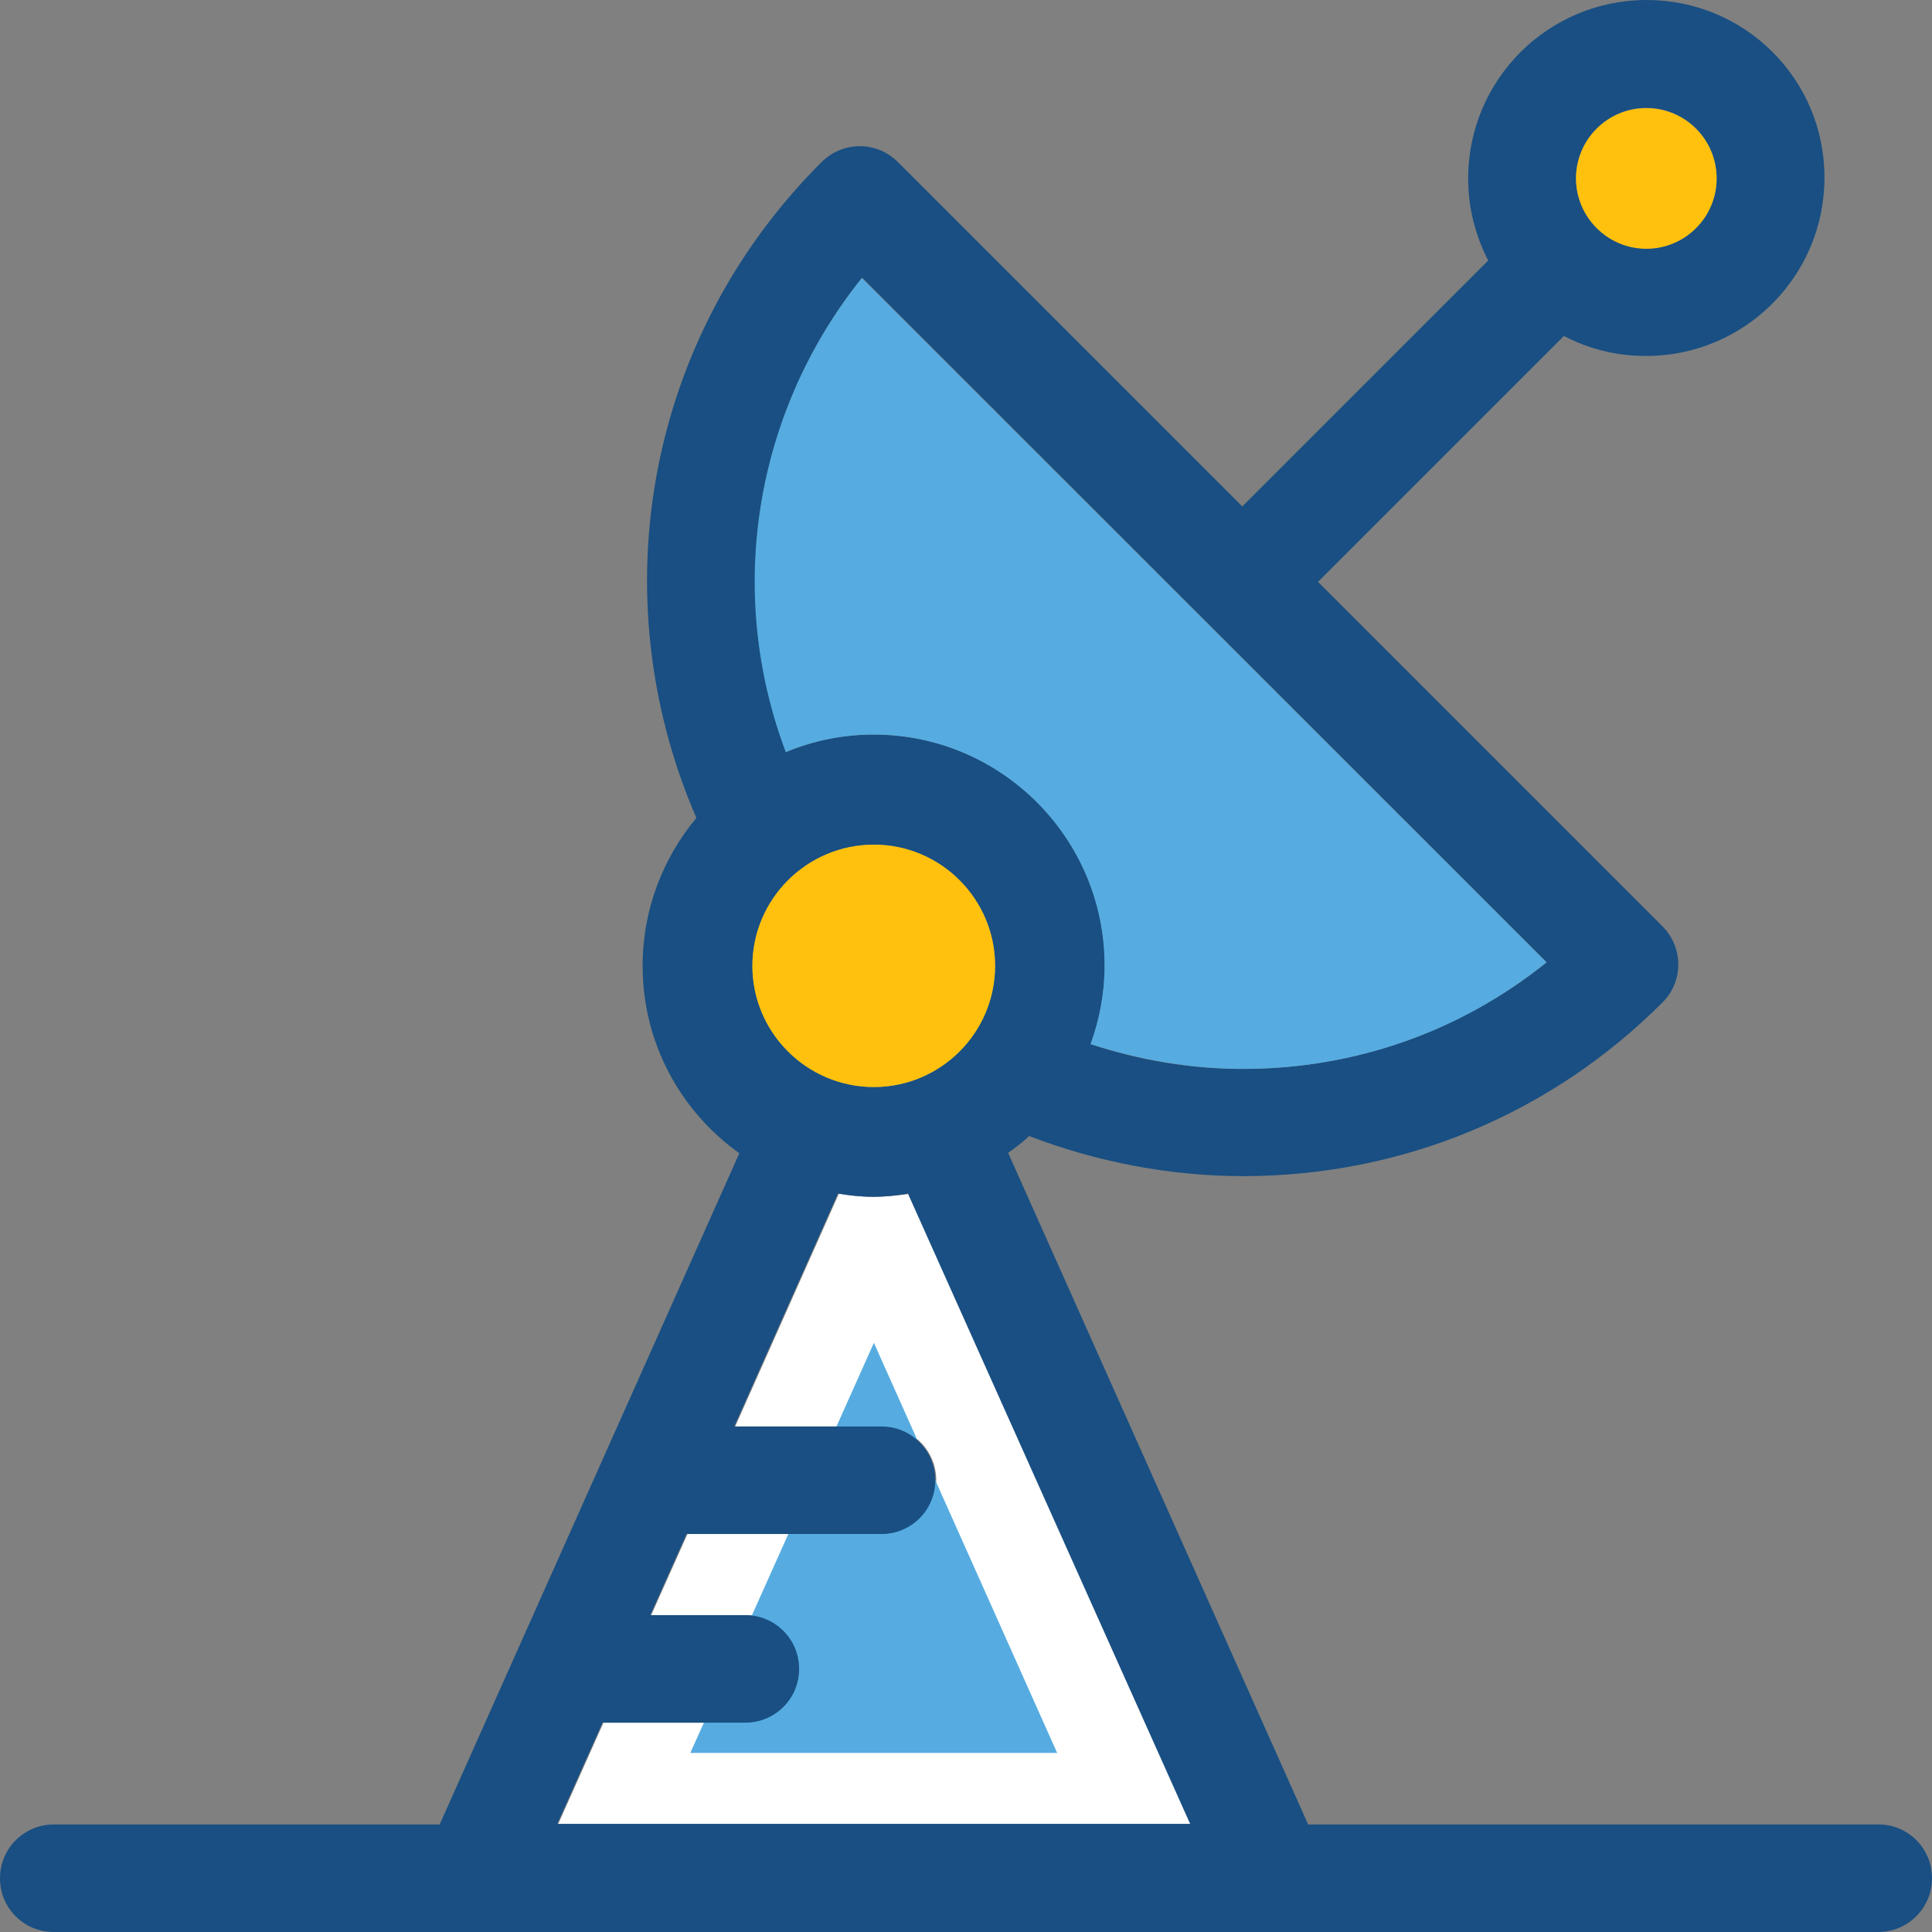
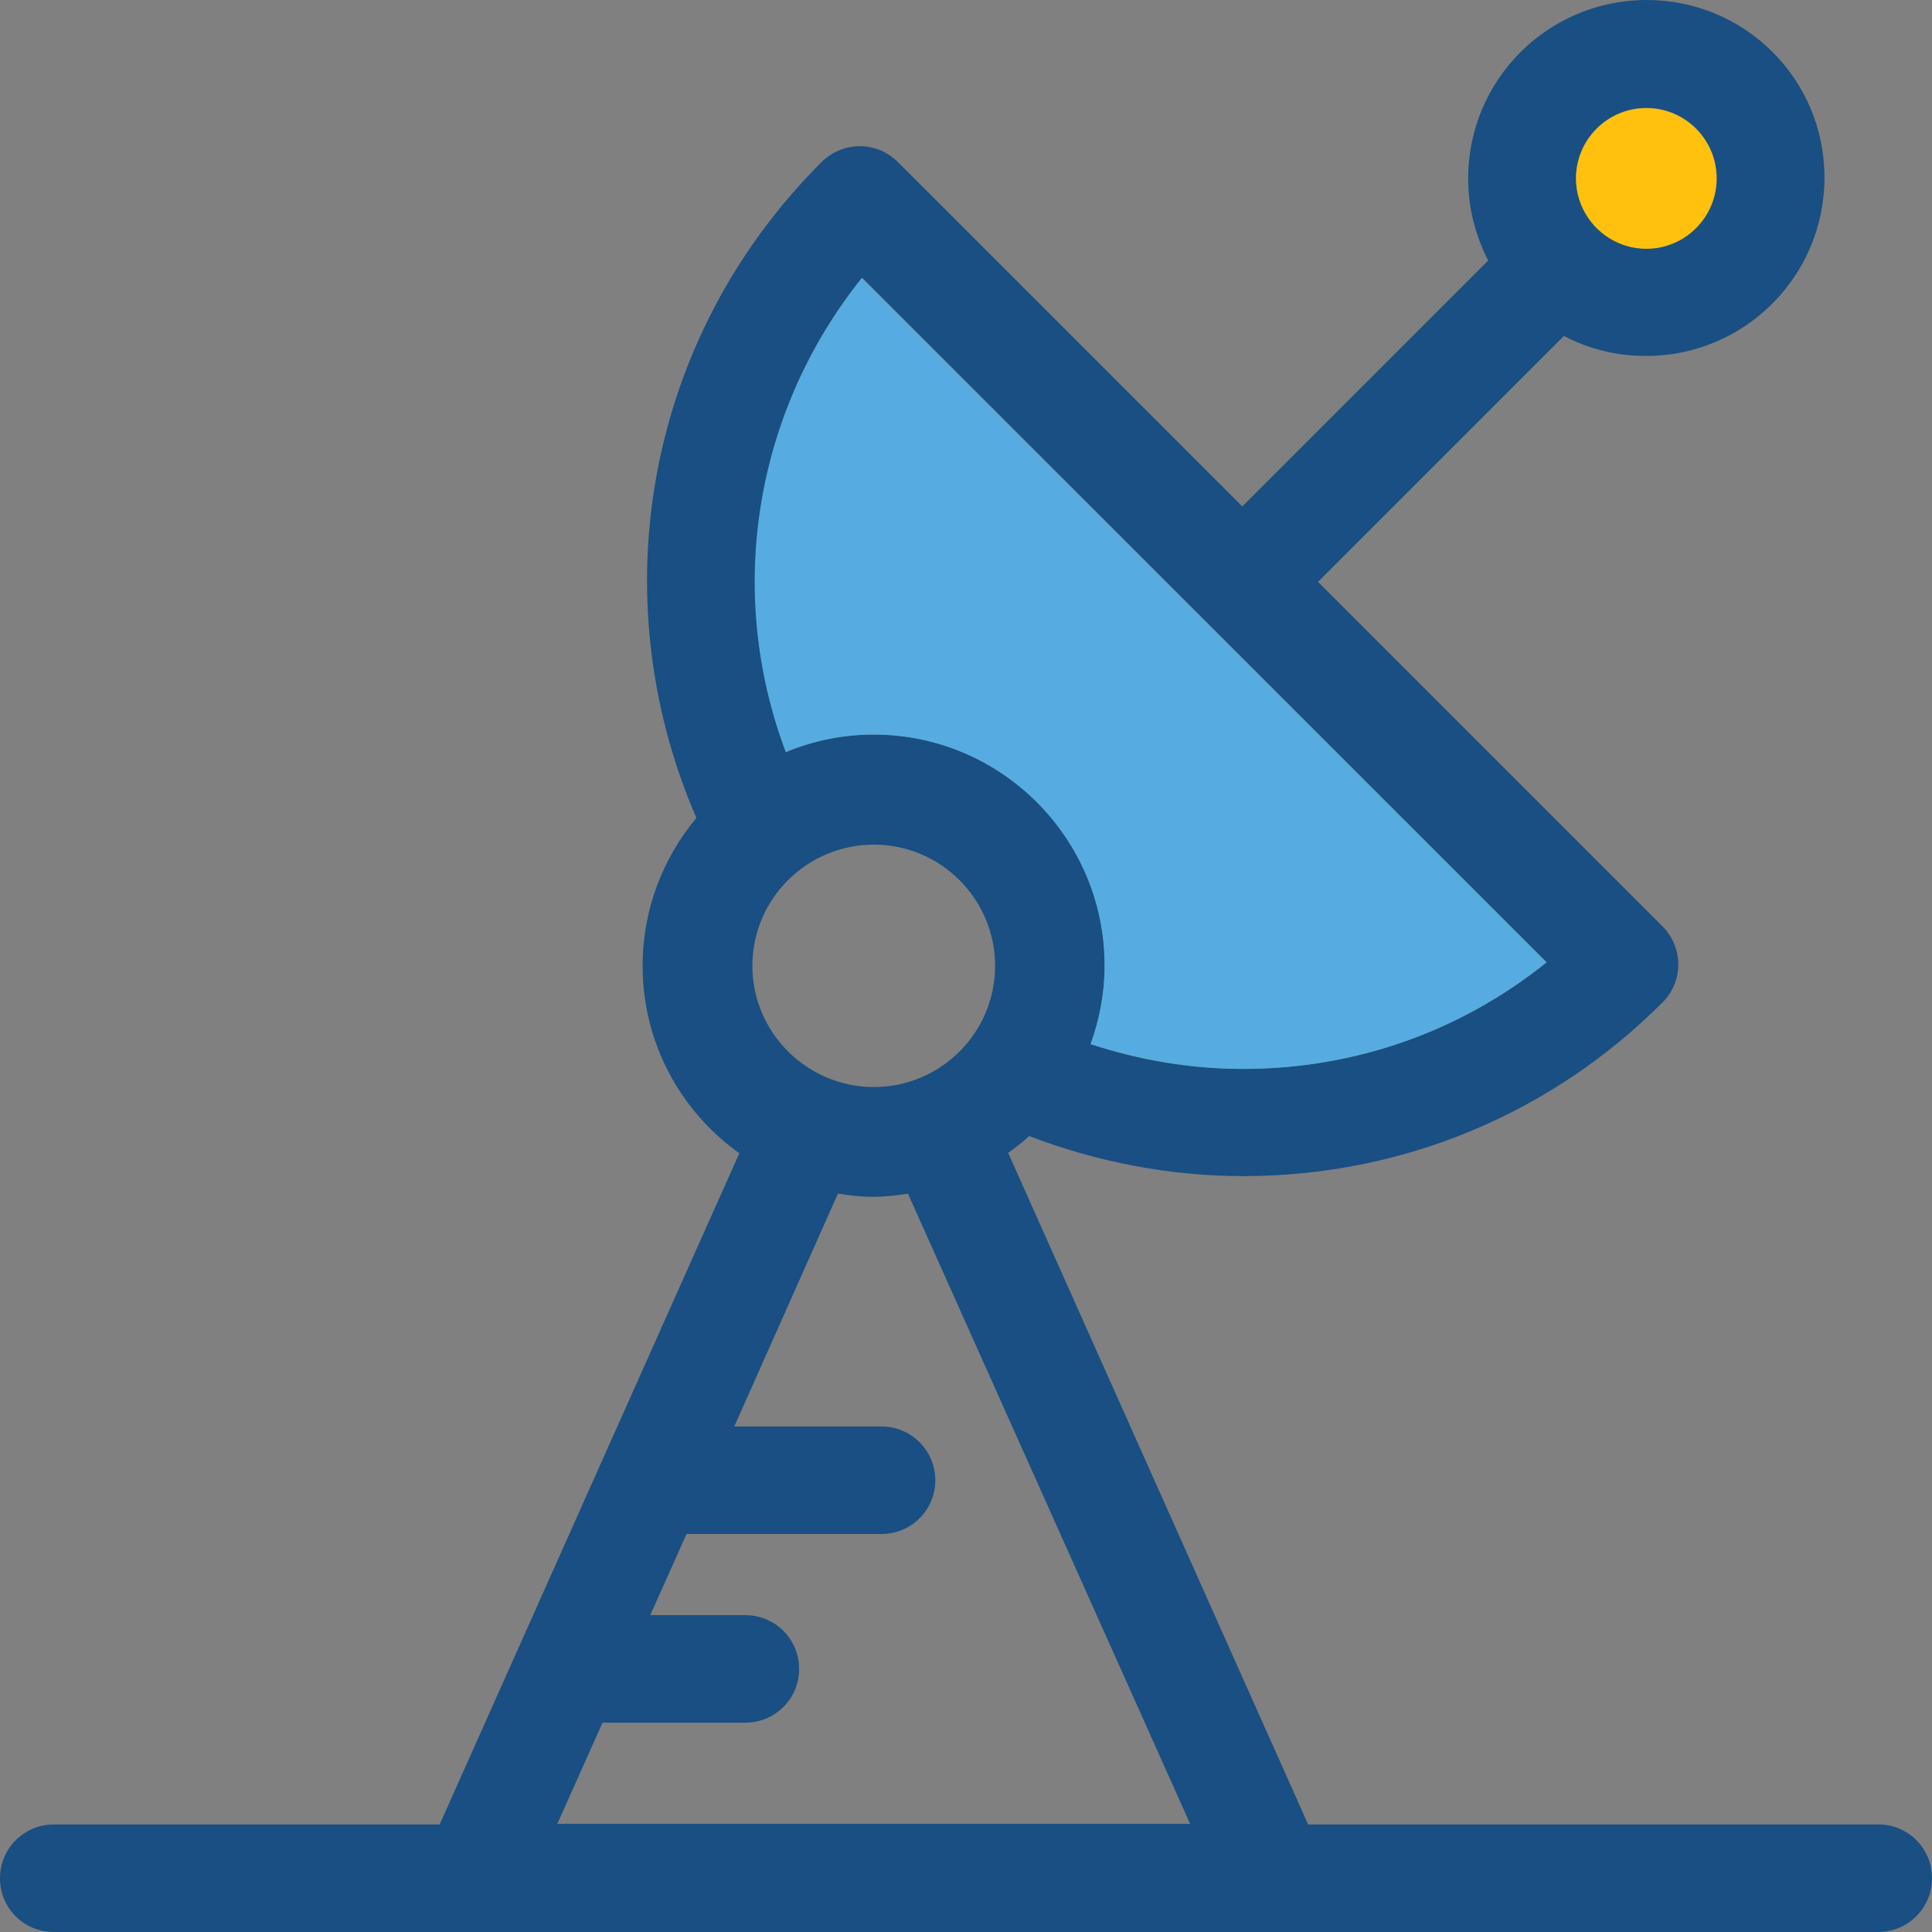
<svg xmlns="http://www.w3.org/2000/svg" height="800px" width="800px" version="1.1" id="Layer_1" viewBox="0 0 392.598 392.598" xml:space="preserve">
  <rect x="0" y="0" width="392.598" height="392.598" fill="#808080" stroke="none" />
-   <path style="fill:#FFFFFF;" d="M177.584,243.2c-2.392,0-4.784-0.259-7.111-0.646l-21.075,47.321h29.931  c6.012,0,10.925,4.848,10.925,10.925c0,6.012-4.848,10.925-10.925,10.925h-39.628l-7.37,16.485h19.329  c6.012,0,10.925,4.848,10.925,10.925c0,6.012-4.848,10.925-10.925,10.925h-29.026l-9.244,20.687h128.646l-57.341-128.129  C182.368,242.941,180.04,243.2,177.584,243.2z" />
-   <polygon style="fill:#56ACE0;" points="140.283,356.202 177.584,272.873 214.82,356.202 " />
  <path style="fill:#194F82;" d="M381.737,370.747H265.826l-60.962-136.469c1.487-1.099,2.909-2.133,4.267-3.426  c13.834,5.301,28.638,8.145,43.507,8.145l0,0c32.194,0,62.448-12.541,85.204-35.297c4.267-4.267,4.267-11.119,0-15.451  l-70.012-70.012l49.972-49.972c5.042,2.651,10.667,4.073,16.679,4.073c20.04,0,36.267-16.226,36.267-36.267S354.521,0,334.61,0  c-20.04,0-36.267,16.226-36.267,36.267c0,6.012,1.487,11.636,4.073,16.679l-49.972,49.972l-70.012-70.012  c-4.267-4.267-11.119-4.267-15.451,0c-35.491,35.362-45.123,87.919-25.471,133.301c-6.788,8.145-10.925,18.618-10.925,30.061  c0,15.709,7.758,29.608,19.653,38.077L89.341,370.747H10.925C4.913,370.747,0,375.596,0,381.673s4.848,10.925,10.925,10.925h370.747  c6.012,0,10.925-4.849,10.925-10.925C392.598,375.596,387.75,370.747,381.737,370.747z M334.545,21.915  c7.887,0,14.287,6.4,14.287,14.287c0,7.887-6.4,14.287-14.287,14.287c-7.887,0-14.287-6.4-14.287-14.287  C320.259,28.38,326.659,21.915,334.545,21.915z M113.196,370.747l9.244-20.687h29.026c6.012,0,10.925-4.848,10.925-10.925  c0-6.012-4.848-10.925-10.925-10.925h-19.329l7.37-16.485h39.628c6.012,0,10.925-4.848,10.925-10.925  c0-6.012-4.848-10.925-10.925-10.925h-29.931l21.075-47.321c2.327,0.388,4.719,0.646,7.111,0.646s4.784-0.259,7.111-0.646  l57.341,128.065H113.196V370.747z M314.311,195.556c-17.455,13.964-38.917,21.657-61.673,21.657c-10.537,0-21.01-1.681-30.966-5.042  c1.745-5.042,2.844-10.343,2.844-15.968c0-25.859-21.01-46.933-46.933-46.933c-6.335,0-12.347,1.228-17.842,3.556  c-12.218-32.582-6.4-69.172,15.451-96.388L314.311,195.556z M177.584,171.636c13.576,0,24.63,11.055,24.63,24.63  s-11.055,24.63-24.63,24.63c-13.576,0-24.695-11.055-24.695-24.63S163.943,171.636,177.584,171.636z" />
  <g>
    <path style="fill:#FFC10D;" d="M334.545,50.554c7.887,0,14.287-6.4,14.287-14.287s-6.4-14.287-14.287-14.287   c-7.887,0-14.287,6.4-14.287,14.287C320.259,44.089,326.659,50.554,334.545,50.554z" />
-     <path style="fill:#FFC10D;" d="M177.584,220.897c13.576,0,24.63-11.055,24.63-24.63s-11.055-24.63-24.63-24.63   c-13.576,0-24.695,11.055-24.695,24.63S163.943,220.897,177.584,220.897z" />
  </g>
  <path style="fill:#56ACE0;" d="M159.677,152.824c5.495-2.263,11.507-3.556,17.842-3.556c25.859,0,46.933,21.01,46.933,46.933  c0,5.624-1.034,10.99-2.844,15.968c9.956,3.232,20.493,5.042,30.966,5.042c22.691,0,44.218-7.564,61.673-21.657L175.127,56.501  C153.277,83.782,147.394,120.242,159.677,152.824z" />
</svg>